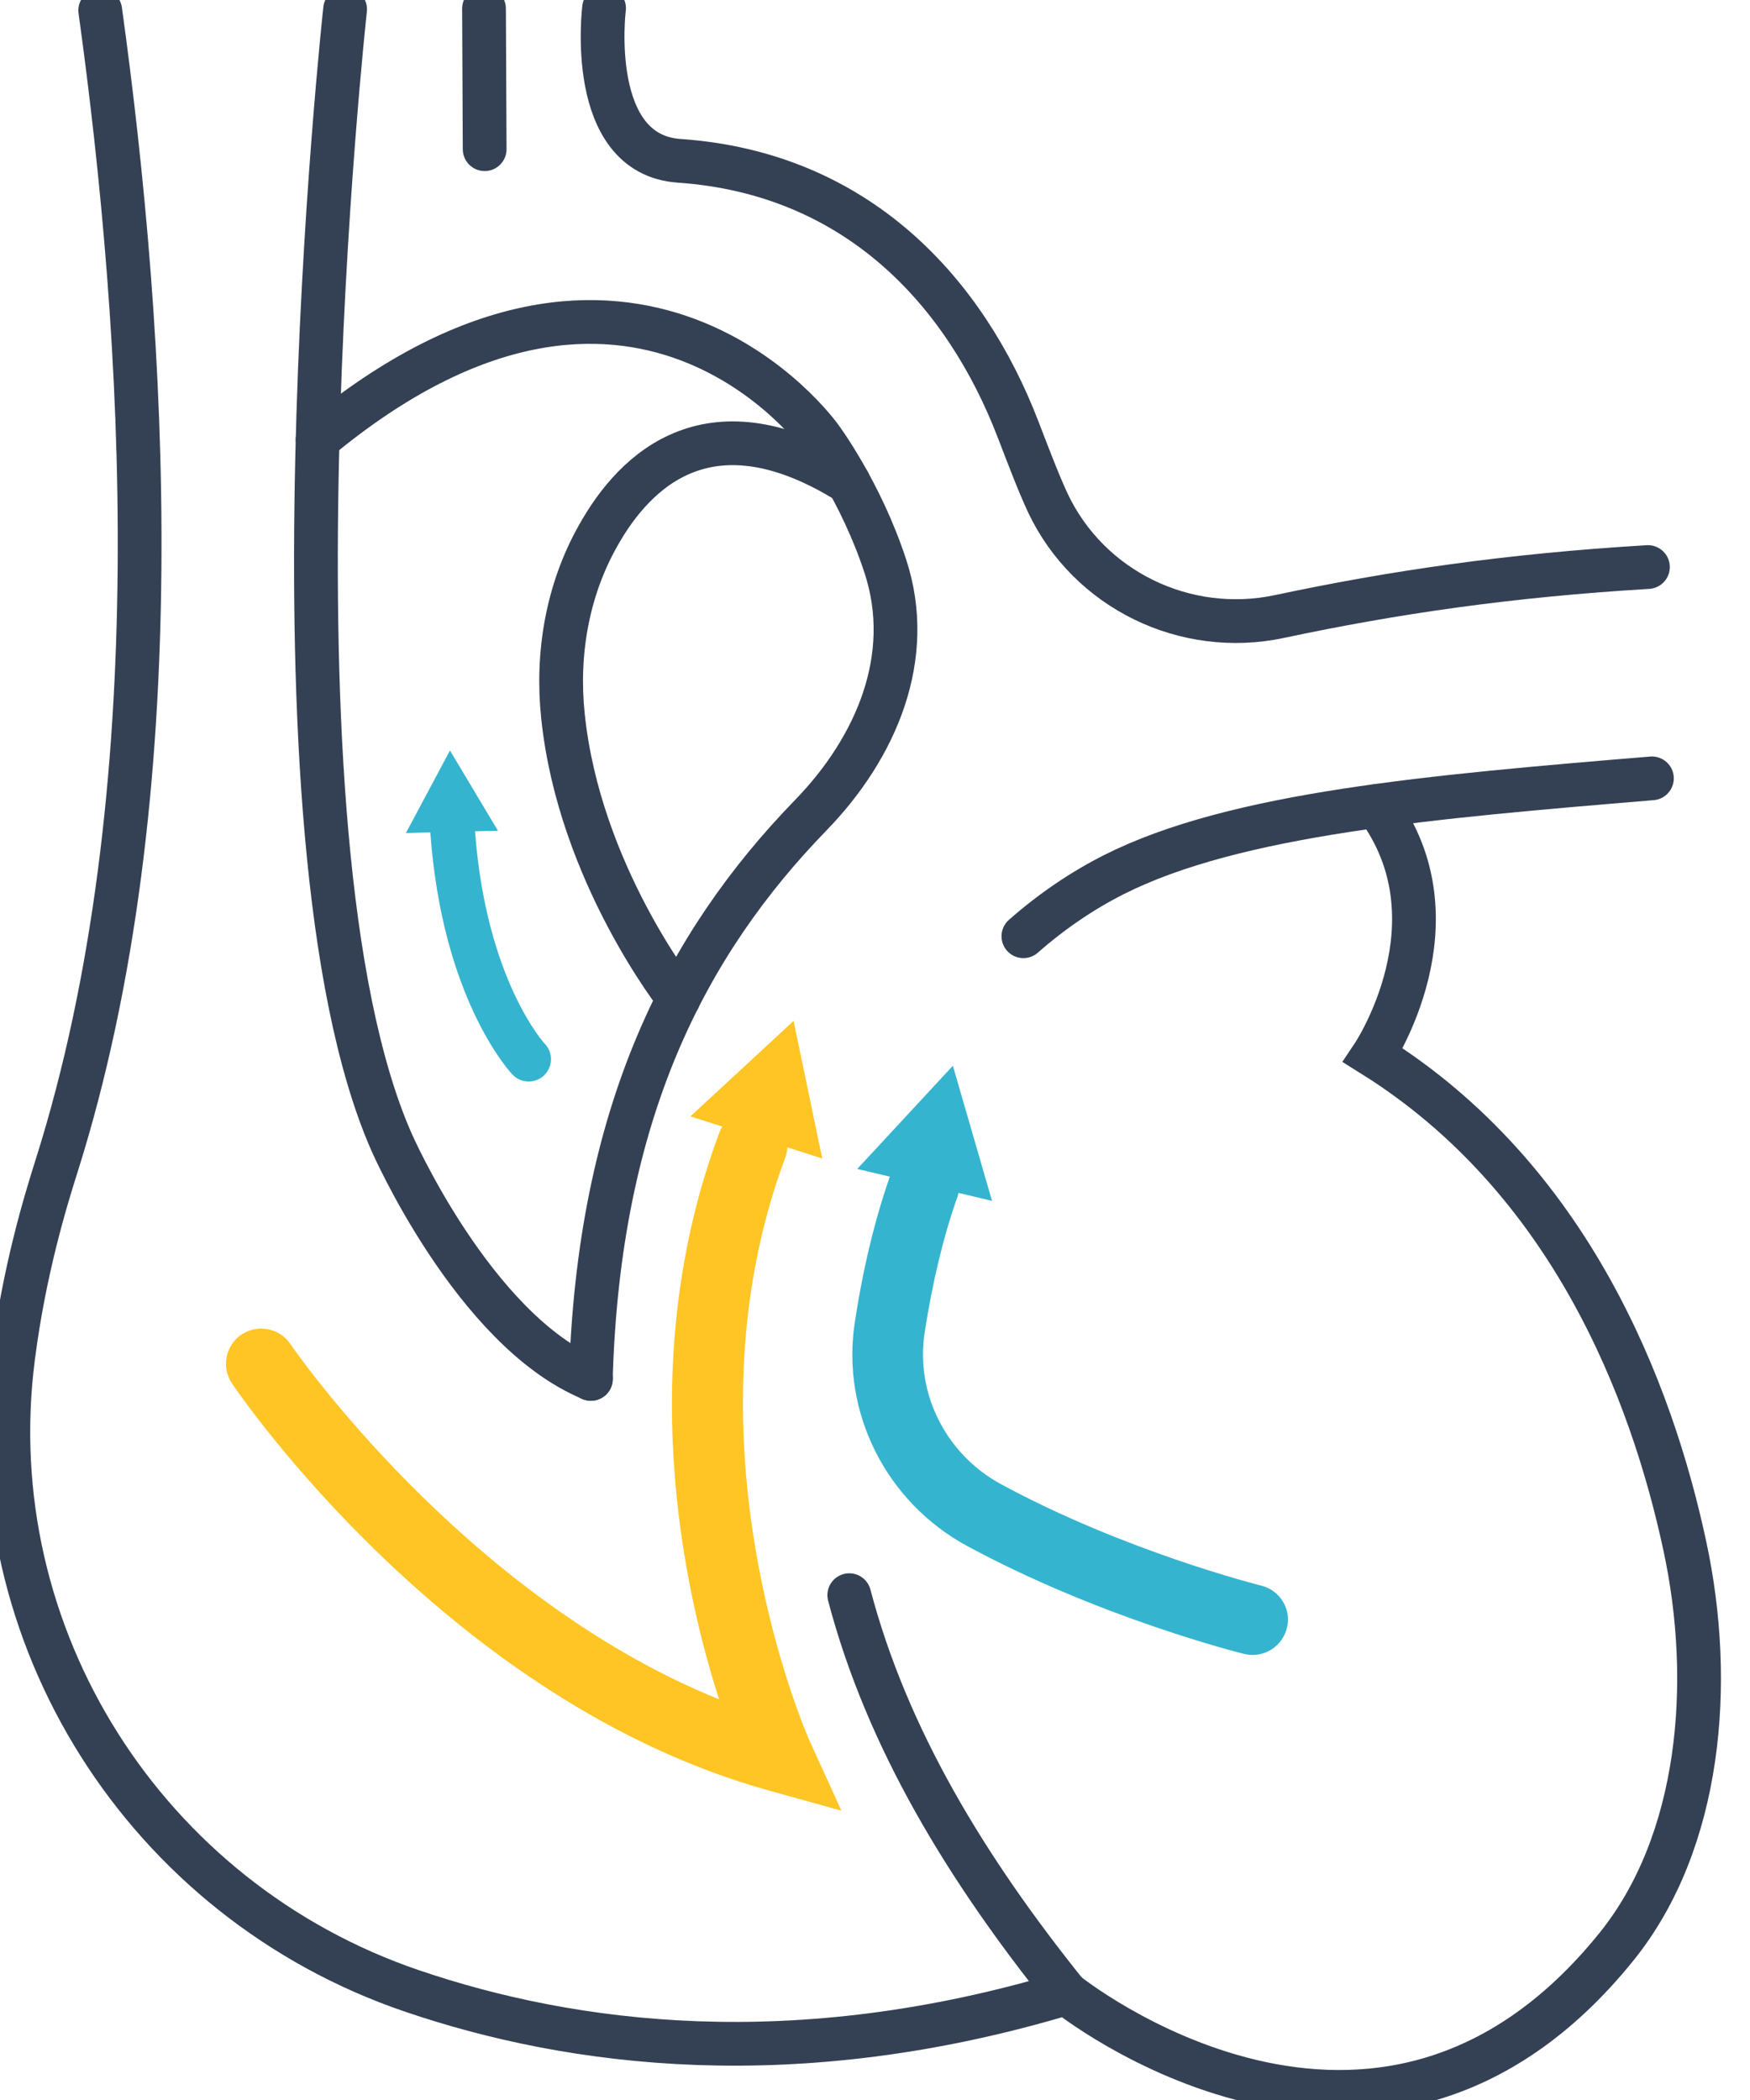
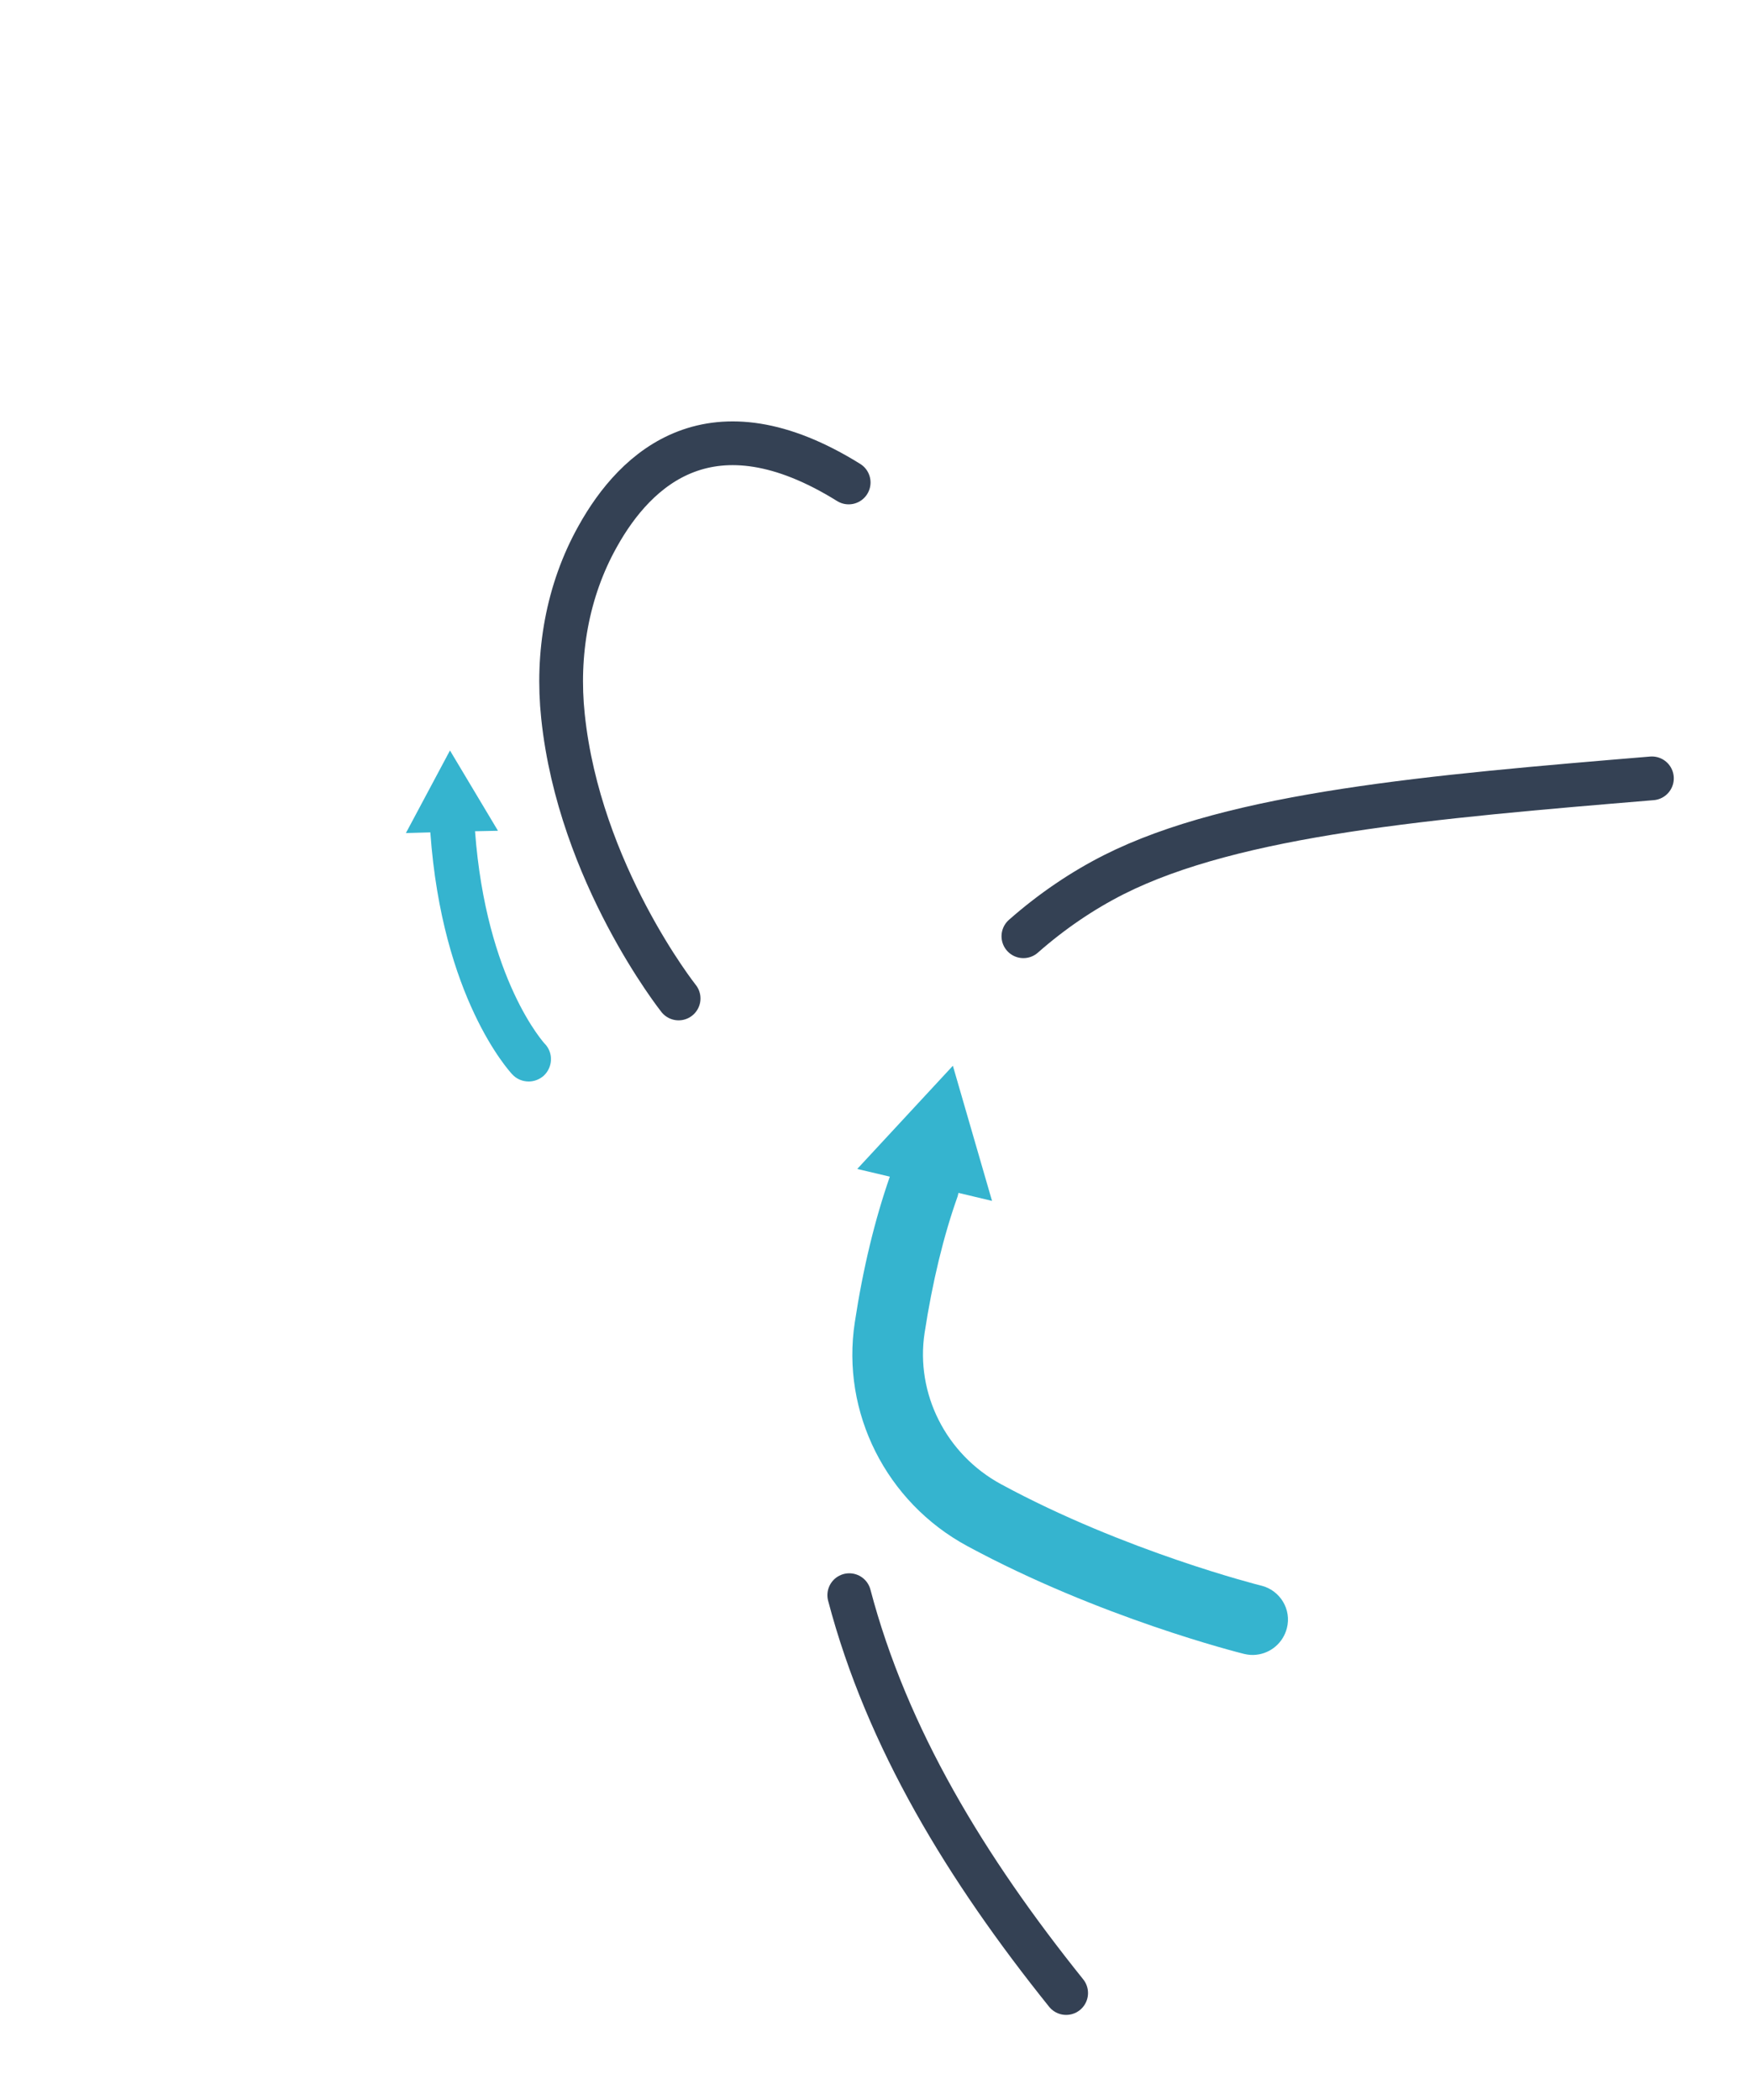
<svg xmlns="http://www.w3.org/2000/svg" width="40" height="48" fill="none">
-   <path d="M2.291.239C3.313 7.626 3.998 18.109 1.288 26.667c-.258.812-.738 2.4-.988 4.358-.82 6.368 3.033 12.411 9.113 14.481 3.669 1.25 8.753 1.917 14.96.052 0 0 7.106 5.728 12.579-1.067 1.924-2.389 2.235-6.02 1.557-9.161-.756-3.523-2.61-8.386-7.125-11.209 0 0 2.048-3.059.082-5.698" stroke="#344154" stroke-miterlimit="10" stroke-linecap="round" />
-   <path d="M7.888.213S5.829 19.008 8.948 26.102c0 0 1.879 4.302 4.56 5.414" stroke="#344154" stroke-miterlimit="10" stroke-linecap="round" />
-   <path d="M13.504 31.519c.176-6.08 2.168-9.94 5.028-12.886 1.501-1.546 2.381-3.62 1.707-5.683-.558-1.711-1.486-2.954-1.486-2.954s-4.249-5.968-11.494.052" stroke="#344154" stroke-miterlimit="10" stroke-linecap="round" />
  <path d="M15.511 22.822s-2.269-2.86-2.643-6.451c-.15-1.419.097-2.868.794-4.111.872-1.569 2.602-3.182 5.736-1.232M23.392 21.4c.655-.577 1.355-1.048 2.067-1.408 2.774-1.4 7.256-1.782 12.299-2.201M24.369 45.555c-2.284-2.845-4.096-5.825-4.957-9.094" stroke="#344154" stroke-miterlimit="10" stroke-linecap="round" />
-   <path d="M18.517 39.819c-.03-.067-3.029-6.773-.565-13.369.026-.075.041-.15.045-.225l.797.255-.655-3.145-2.359 2.183.73.232c-.026.041-.049.086-.067.135-1.958 5.245-.827 10.404-.007 12.957-5.844-2.362-9.757-8.057-9.798-8.12-.247-.367-.749-.464-1.119-.217-.367.247-.464.749-.217 1.116.198.296 4.983 7.278 12.265 9.303l1.666.464-.715-1.569Z" fill="#FFC524" />
  <path d="M28.831 36.244c-.03-.007-3.115-.782-5.953-2.321-1.254-.681-1.954-2.067-1.745-3.452.18-1.172.434-2.224.756-3.126.007-.026.011-.052.019-.079l.767.183-.895-3.089-2.186 2.359.745.176c-.341.977-.614 2.097-.801 3.332-.315 2.055.715 4.107 2.568 5.11 3.025 1.636 6.196 2.433 6.331 2.467.094.022.187.03.277.019.329-.034.614-.27.7-.607.112-.427-.153-.865-.584-.973ZM12.46 23.867c-.015-.015-1.348-1.464-1.602-4.867l.524-.011-1.097-1.835-1.007 1.887.558-.015c.27 3.785 1.801 5.451 1.868 5.526.101.112.24.168.382.168.12 0 .243-.045.341-.131.206-.191.225-.513.034-.723Z" fill="#35B4CF" />
-   <path d="M13.807.187S13.388 3.53 15.526 3.676c4.058.281 6.533 2.984 7.746 6.144.247.64.461 1.209.681 1.681.94 1.984 3.145 3.047 5.29 2.591 2.606-.554 5.241-.94 8.424-1.131M11.063.198l.015 3.212" stroke="#344154" stroke-miterlimit="10" stroke-linecap="round" />
</svg>